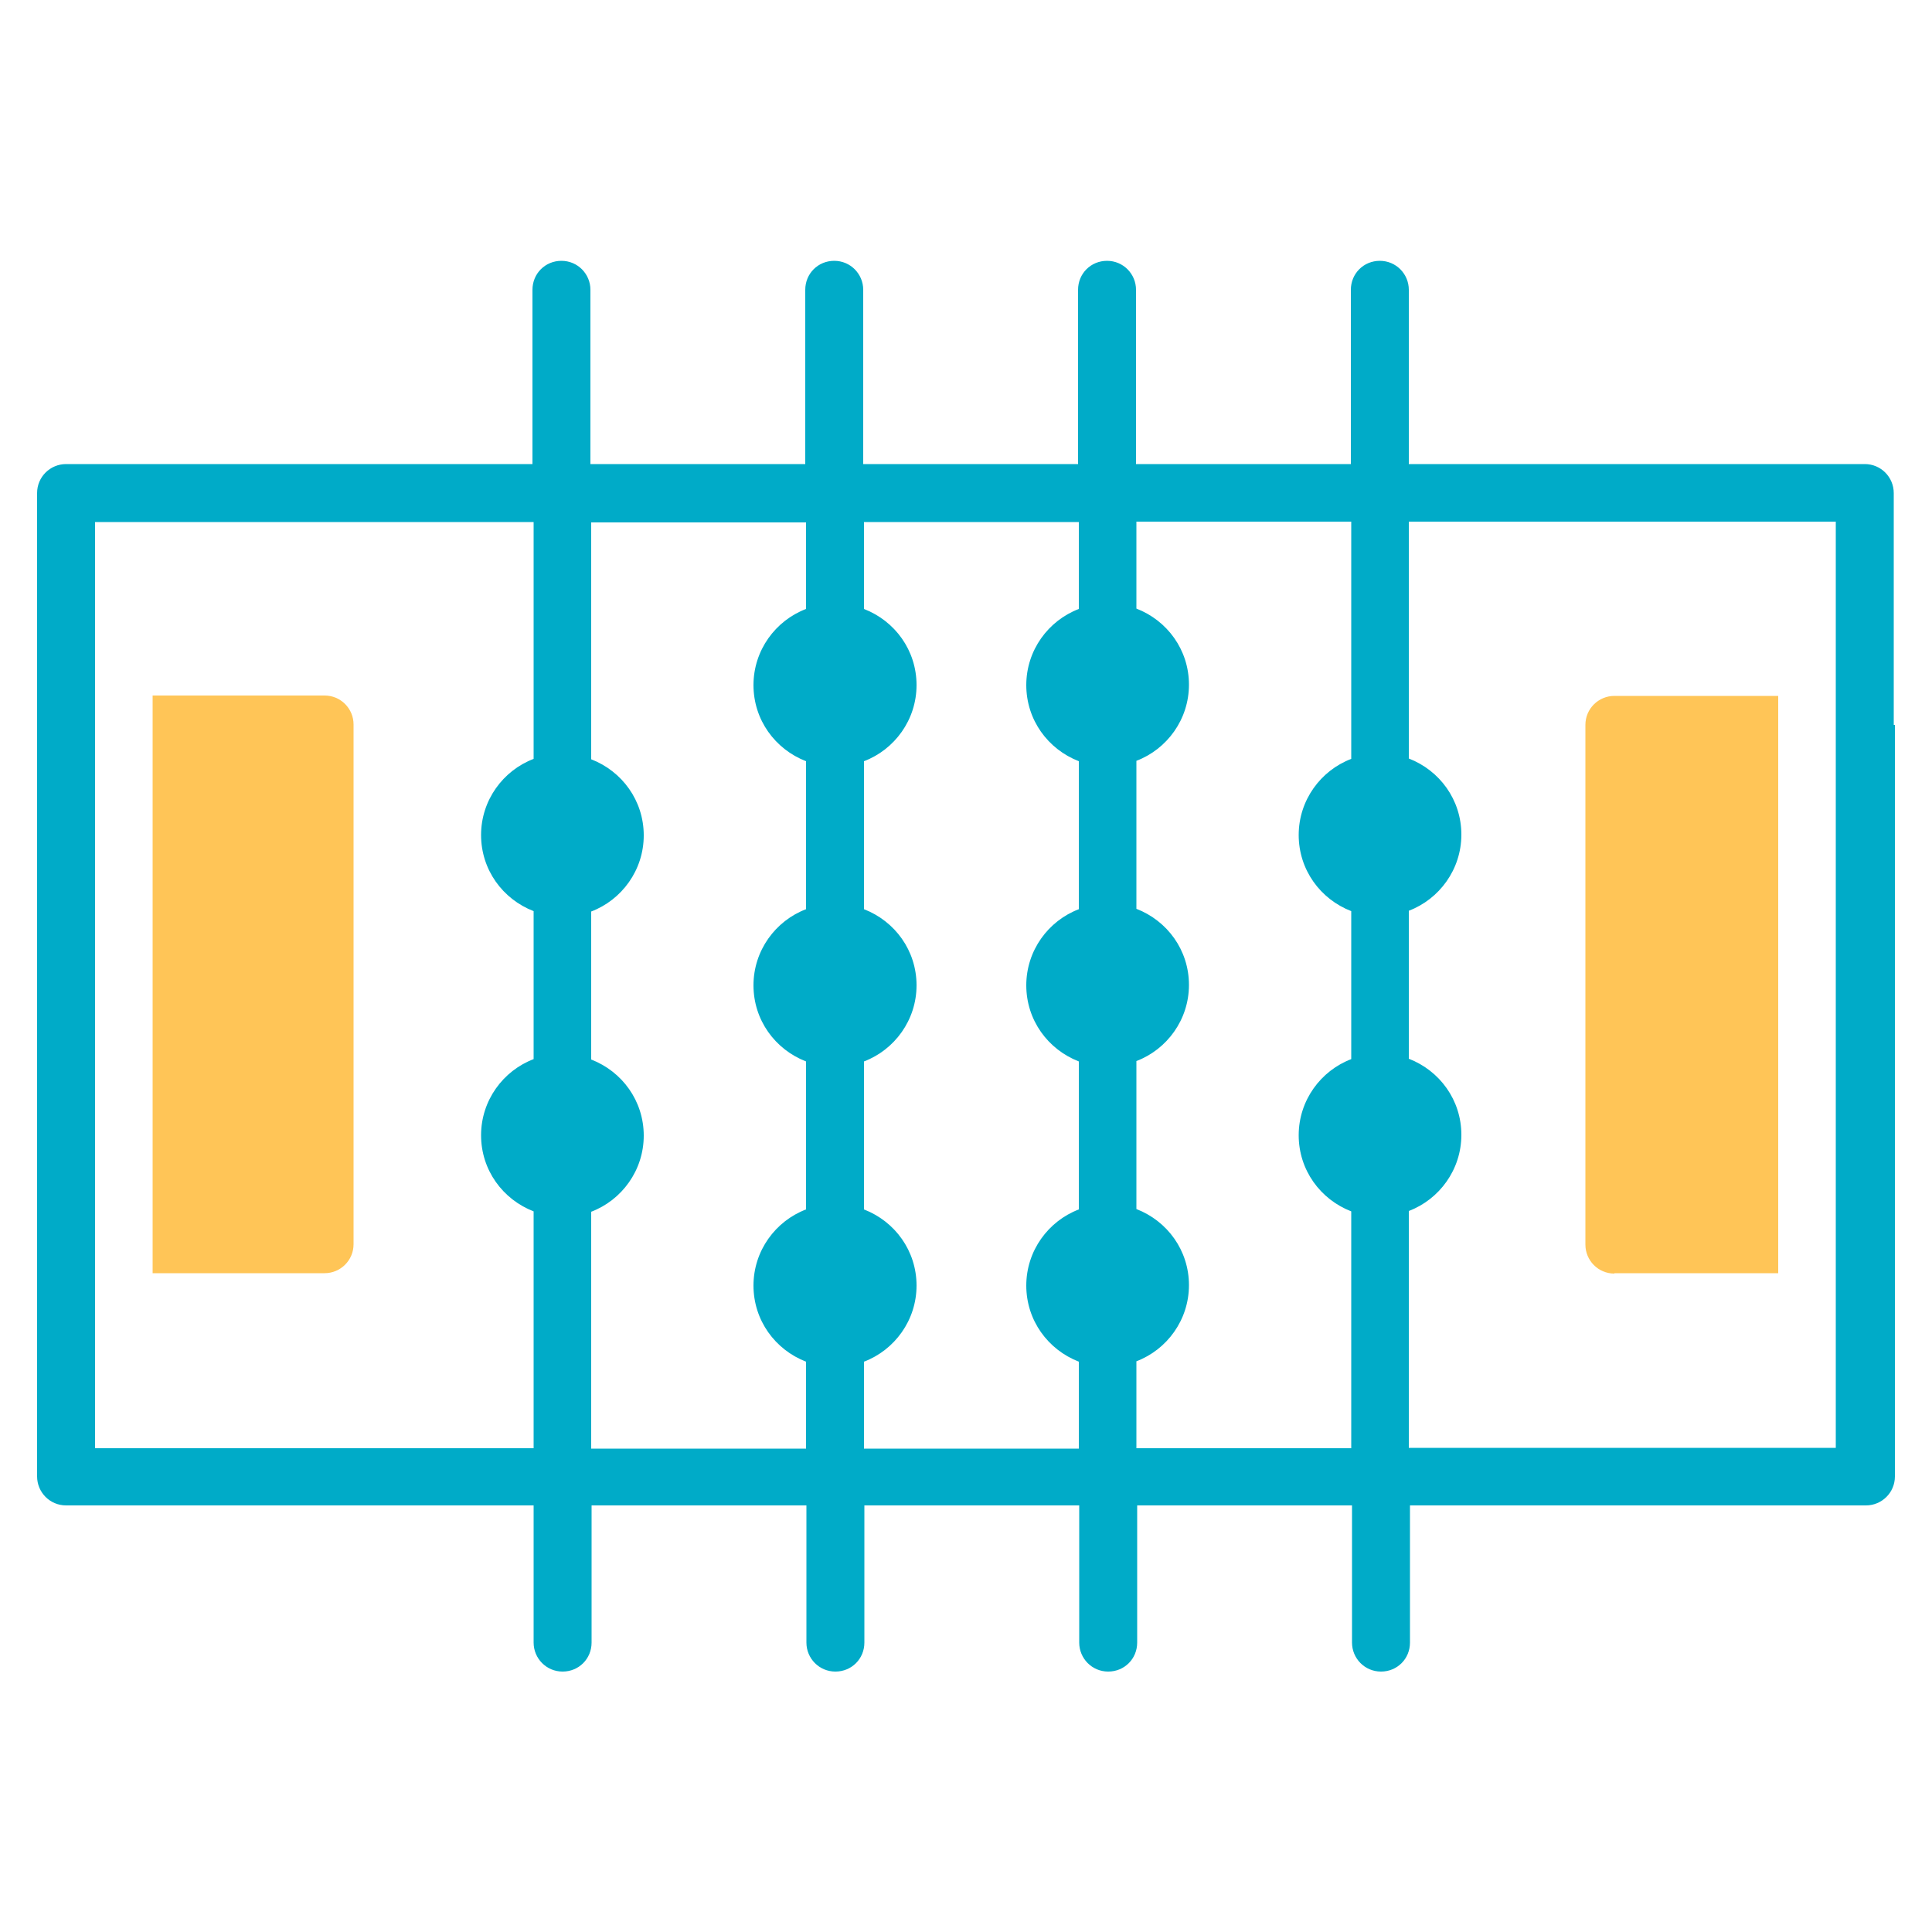
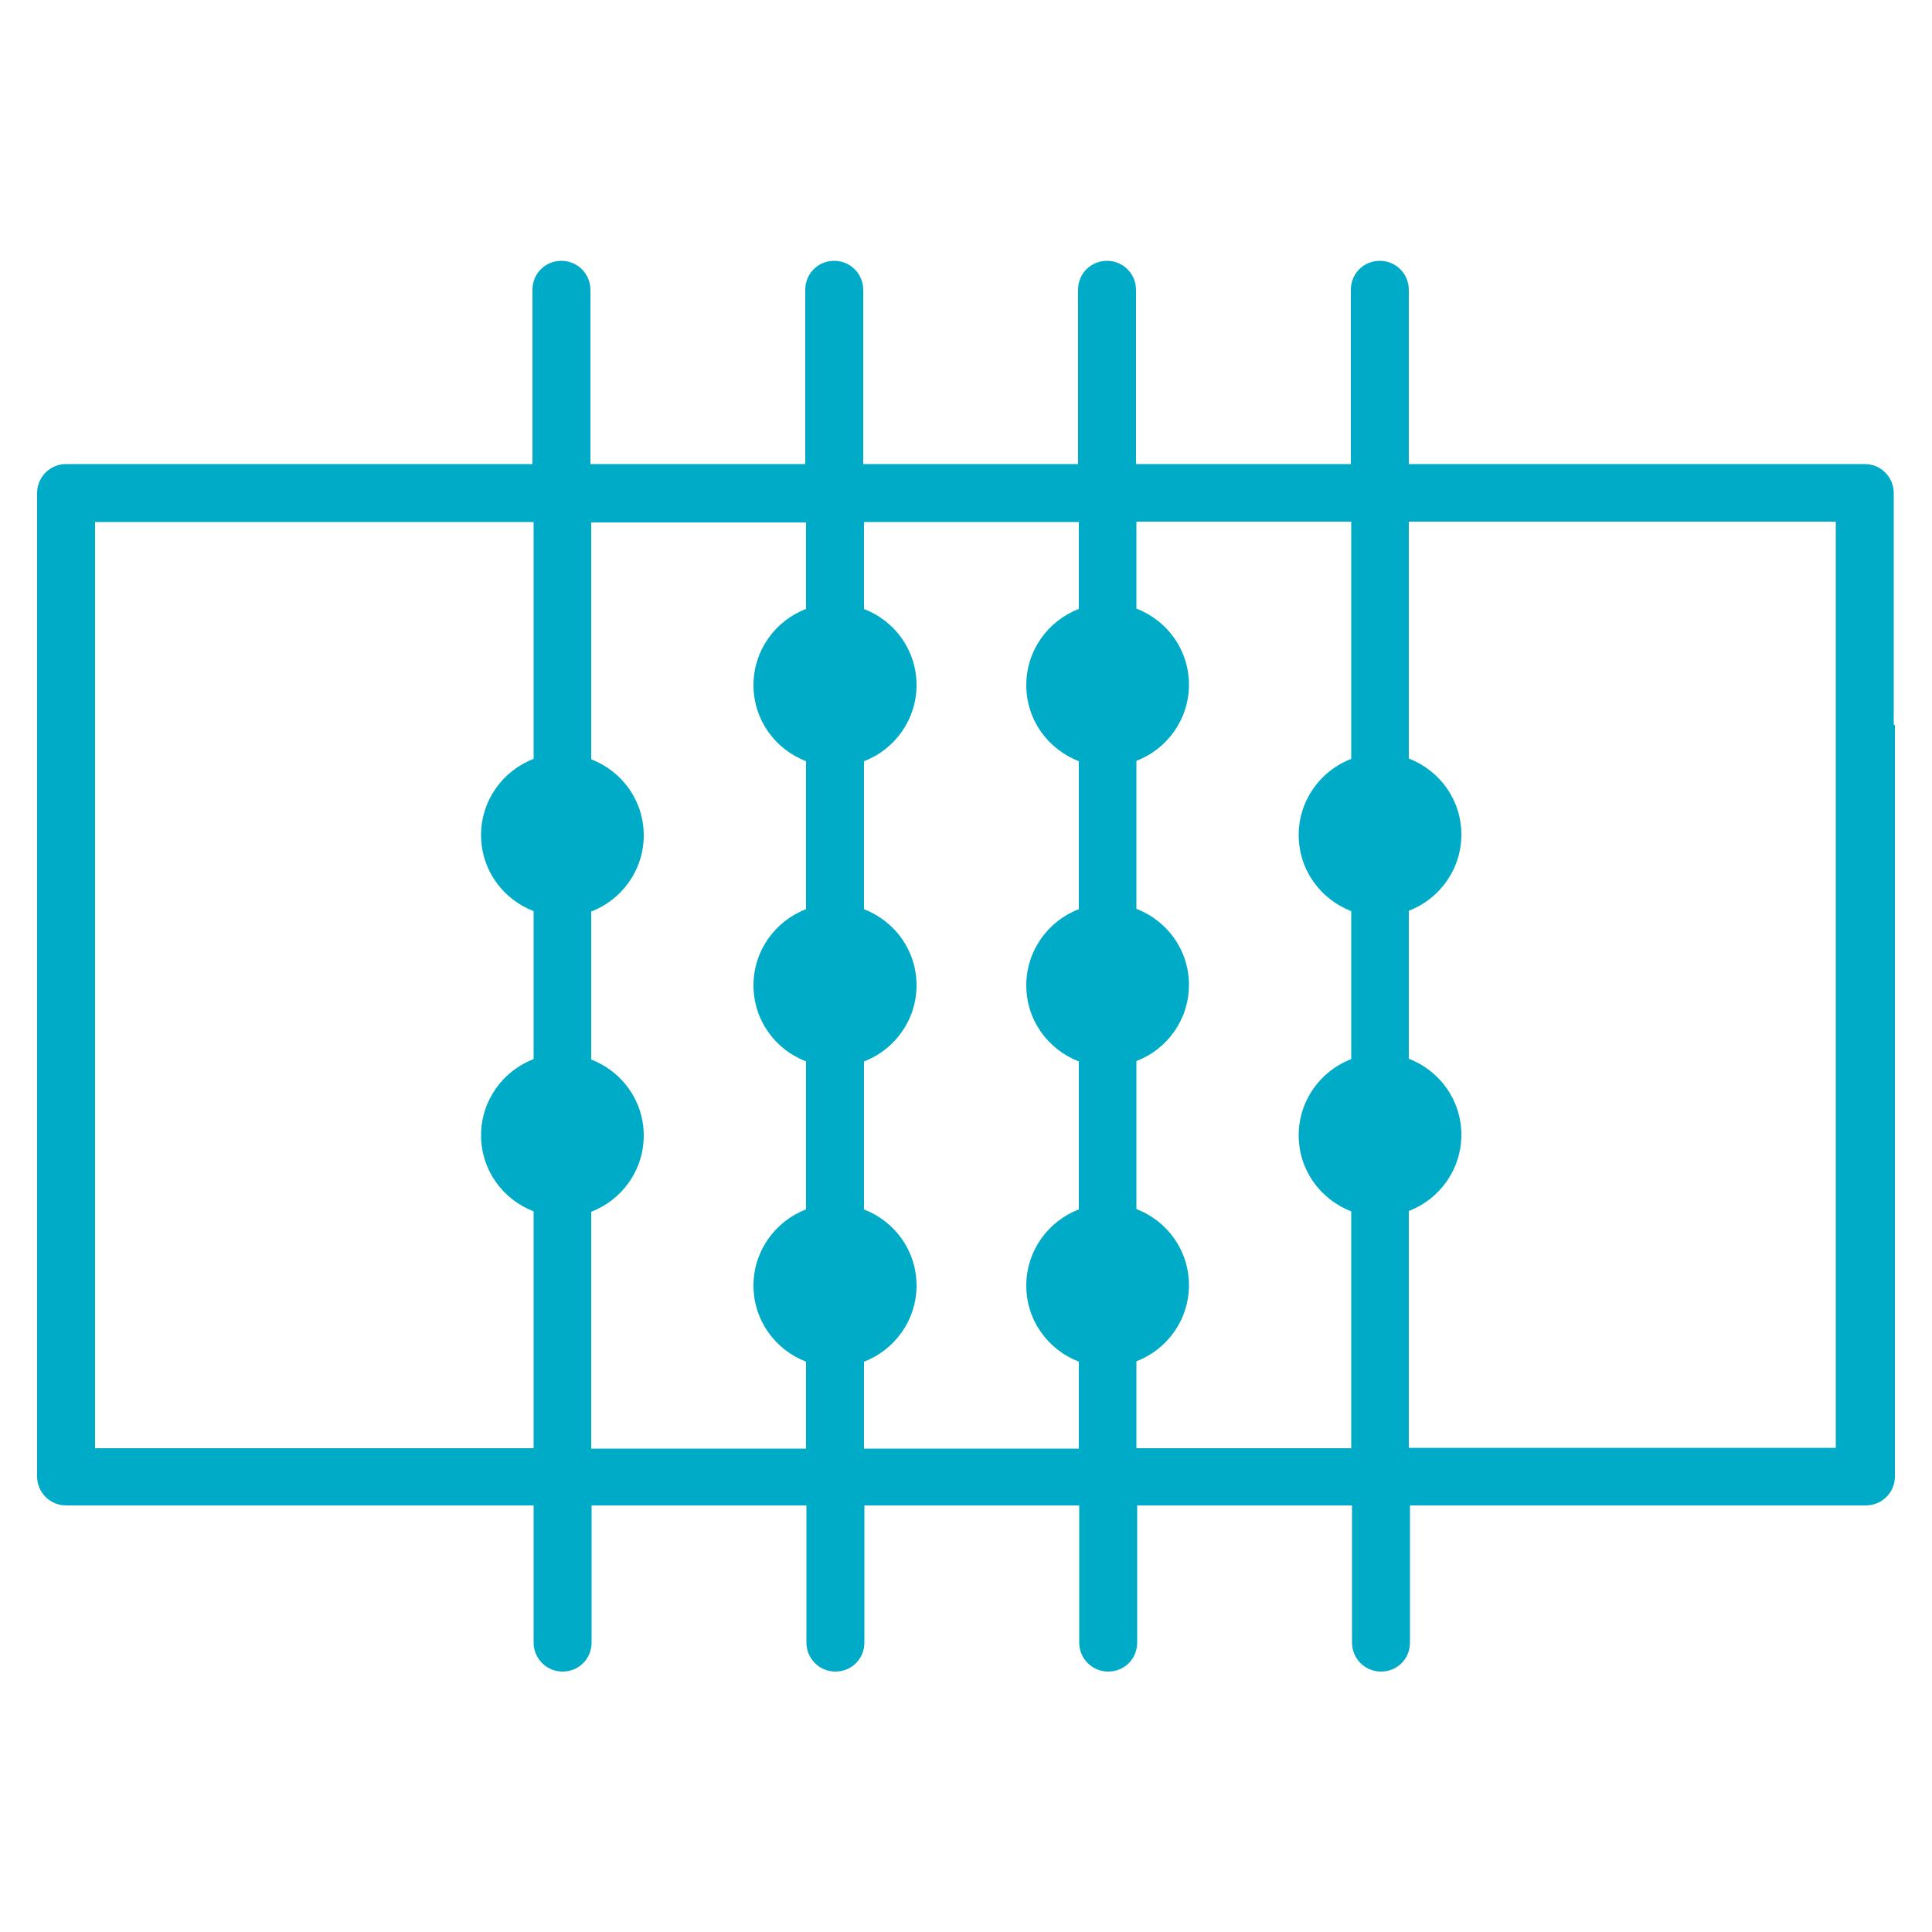
<svg xmlns="http://www.w3.org/2000/svg" id="Layer_1" version="1.1" viewBox="0 0 50 50">
-   <path d="M41.78,32.95h4.24v-14.94h-4.24c-.41,0-.75.33-.75.75v13.45c0,.41.33.75.75.75h0Z" fill="#ffc557" />
-   <path d="M3.95,32.95h4.45c.41,0,.75-.33.75-.75v-13.45c0-.41-.33-.75-.75-.75H3.95v14.94h0Z" fill="#ffc557" />
  <path d="M49.01,18.76v-6c0-.41-.33-.75-.75-.75h-11.8v-4.51c0-.41-.33-.75-.75-.75s-.75.33-.75.75v4.51h-5.56v-4.51c0-.41-.33-.75-.75-.75s-.75.33-.75.75v4.51h-5.56v-4.51c0-.41-.33-.75-.75-.75s-.75.33-.75.75v4.51h-5.56v-4.51c0-.41-.33-.75-.75-.75s-.75.33-.75.75v4.51H1.71c-.41,0-.75.33-.75.75v25.45c0,.41.33.75.75.75h12.1v3.55c0,.41.33.75.75.75s.75-.33.75-.75v-3.55h5.56v3.55c0,.41.33.75.75.75s.75-.33.75-.75v-3.55h5.56v3.55c0,.41.33.75.75.75s.75-.33.75-.75v-3.55h5.56v3.55c0,.41.33.75.75.75s.75-.33.75-.75v-3.55h11.8c.41,0,.75-.33.75-.75v-19.45h-.03ZM13.81,19.64c-.79.3-1.36,1.07-1.36,1.97s.56,1.66,1.36,1.97v3.83c-.79.3-1.36,1.07-1.36,1.97s.56,1.66,1.36,1.97v6.13H2.46V13.51h11.35v6.13ZM20.86,15.76c-.79.3-1.36,1.07-1.36,1.97s.56,1.66,1.36,1.97v3.83c-.79.3-1.36,1.07-1.36,1.97s.56,1.66,1.36,1.97v3.83c-.79.3-1.36,1.07-1.36,1.97s.56,1.66,1.36,1.97v2.25h-5.56v-6.13c.79-.3,1.36-1.07,1.36-1.97s-.56-1.66-1.36-1.97v-3.83c.79-.3,1.36-1.07,1.36-1.97s-.56-1.66-1.36-1.97v-6.13h5.56v2.25h0ZM27.92,15.76c-.79.3-1.36,1.07-1.36,1.97s.56,1.66,1.36,1.97v3.83c-.79.3-1.36,1.07-1.36,1.97s.56,1.66,1.36,1.97v3.83c-.79.3-1.36,1.07-1.36,1.97s.56,1.66,1.36,1.97v2.25h-5.56v-2.25c.79-.3,1.36-1.07,1.36-1.97s-.56-1.66-1.36-1.97v-3.83c.79-.3,1.36-1.07,1.36-1.97s-.56-1.66-1.36-1.97v-3.83c.79-.3,1.36-1.07,1.36-1.97s-.56-1.66-1.36-1.97v-2.25h5.56v2.25ZM34.97,19.64c-.79.3-1.36,1.07-1.36,1.97s.56,1.66,1.36,1.97v3.83c-.79.3-1.36,1.07-1.36,1.97s.56,1.66,1.36,1.97v6.13h-5.56v-2.25c.79-.3,1.36-1.07,1.36-1.97s-.56-1.66-1.36-1.97v-3.83c.79-.3,1.36-1.07,1.36-1.97s-.56-1.66-1.36-1.97v-3.83c.79-.3,1.36-1.07,1.36-1.97s-.56-1.66-1.36-1.97v-2.25h5.56v6.13h0ZM47.51,16.53v20.94h-11.05v-6.13c.79-.3,1.36-1.07,1.36-1.97s-.56-1.66-1.36-1.97v-3.83c.79-.3,1.36-1.07,1.36-1.97s-.56-1.66-1.36-1.97v-6.13h11.05v3.02h0Z" fill="#00abc8" />
</svg>